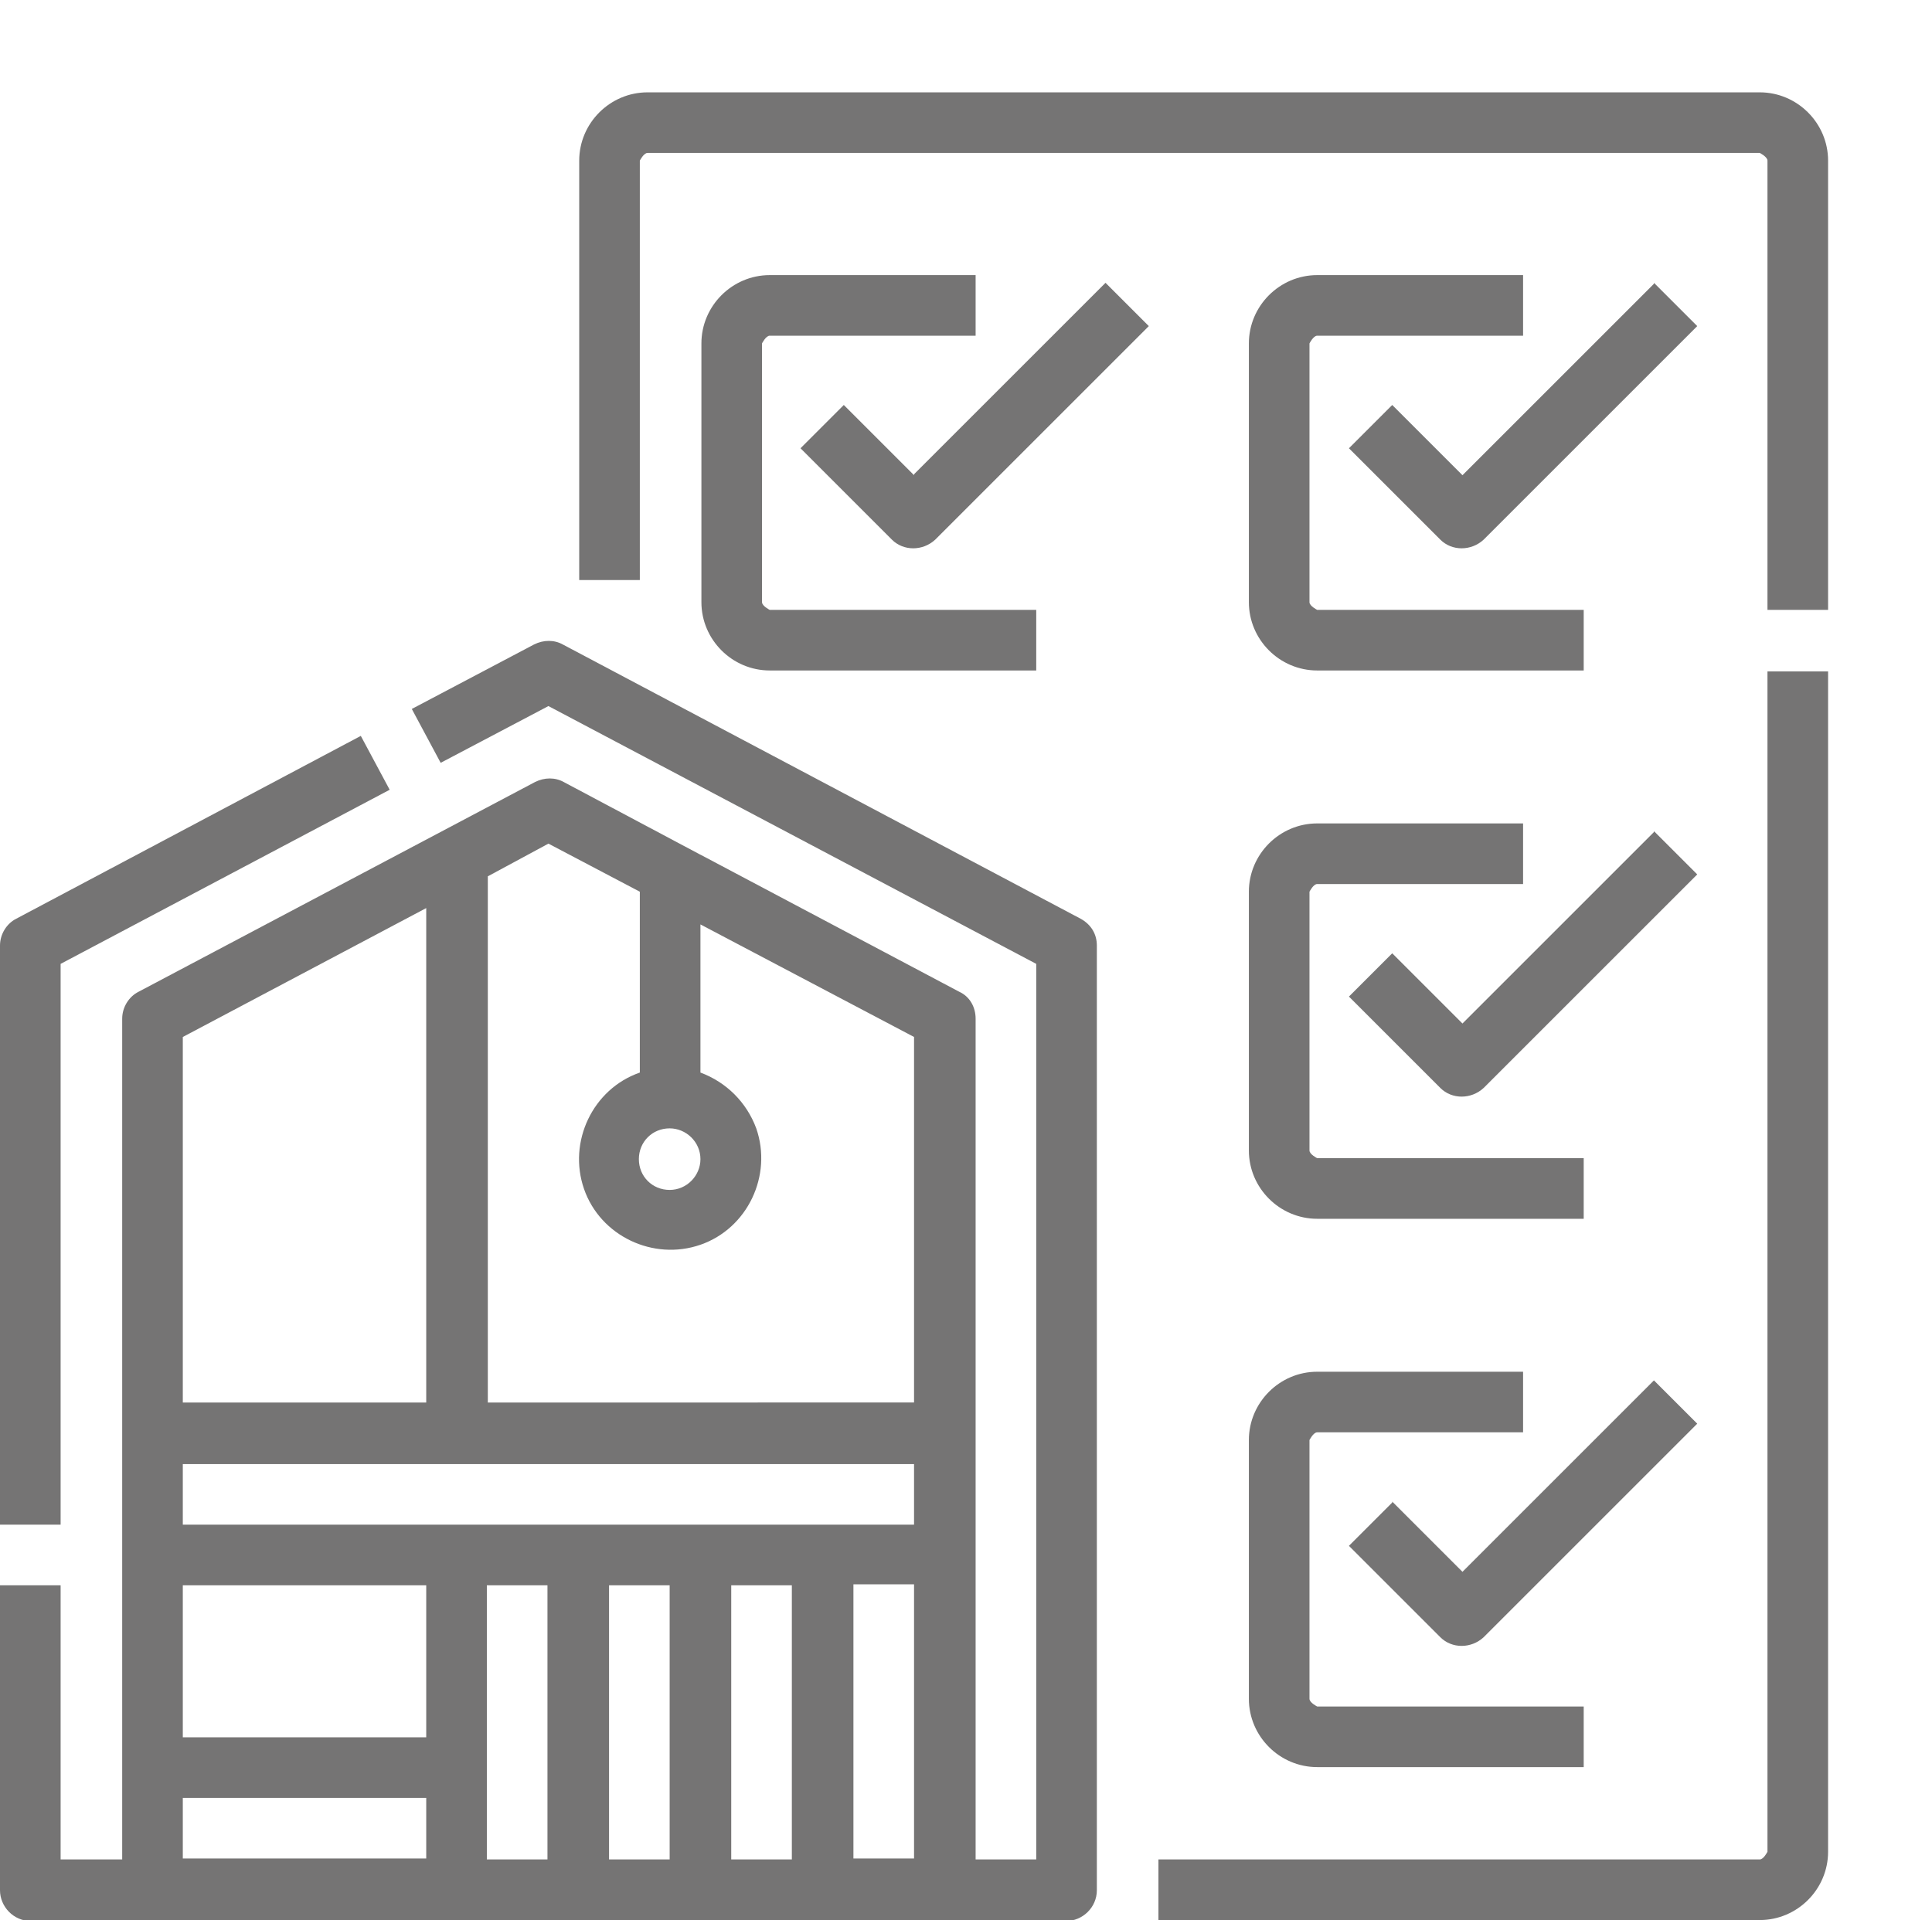
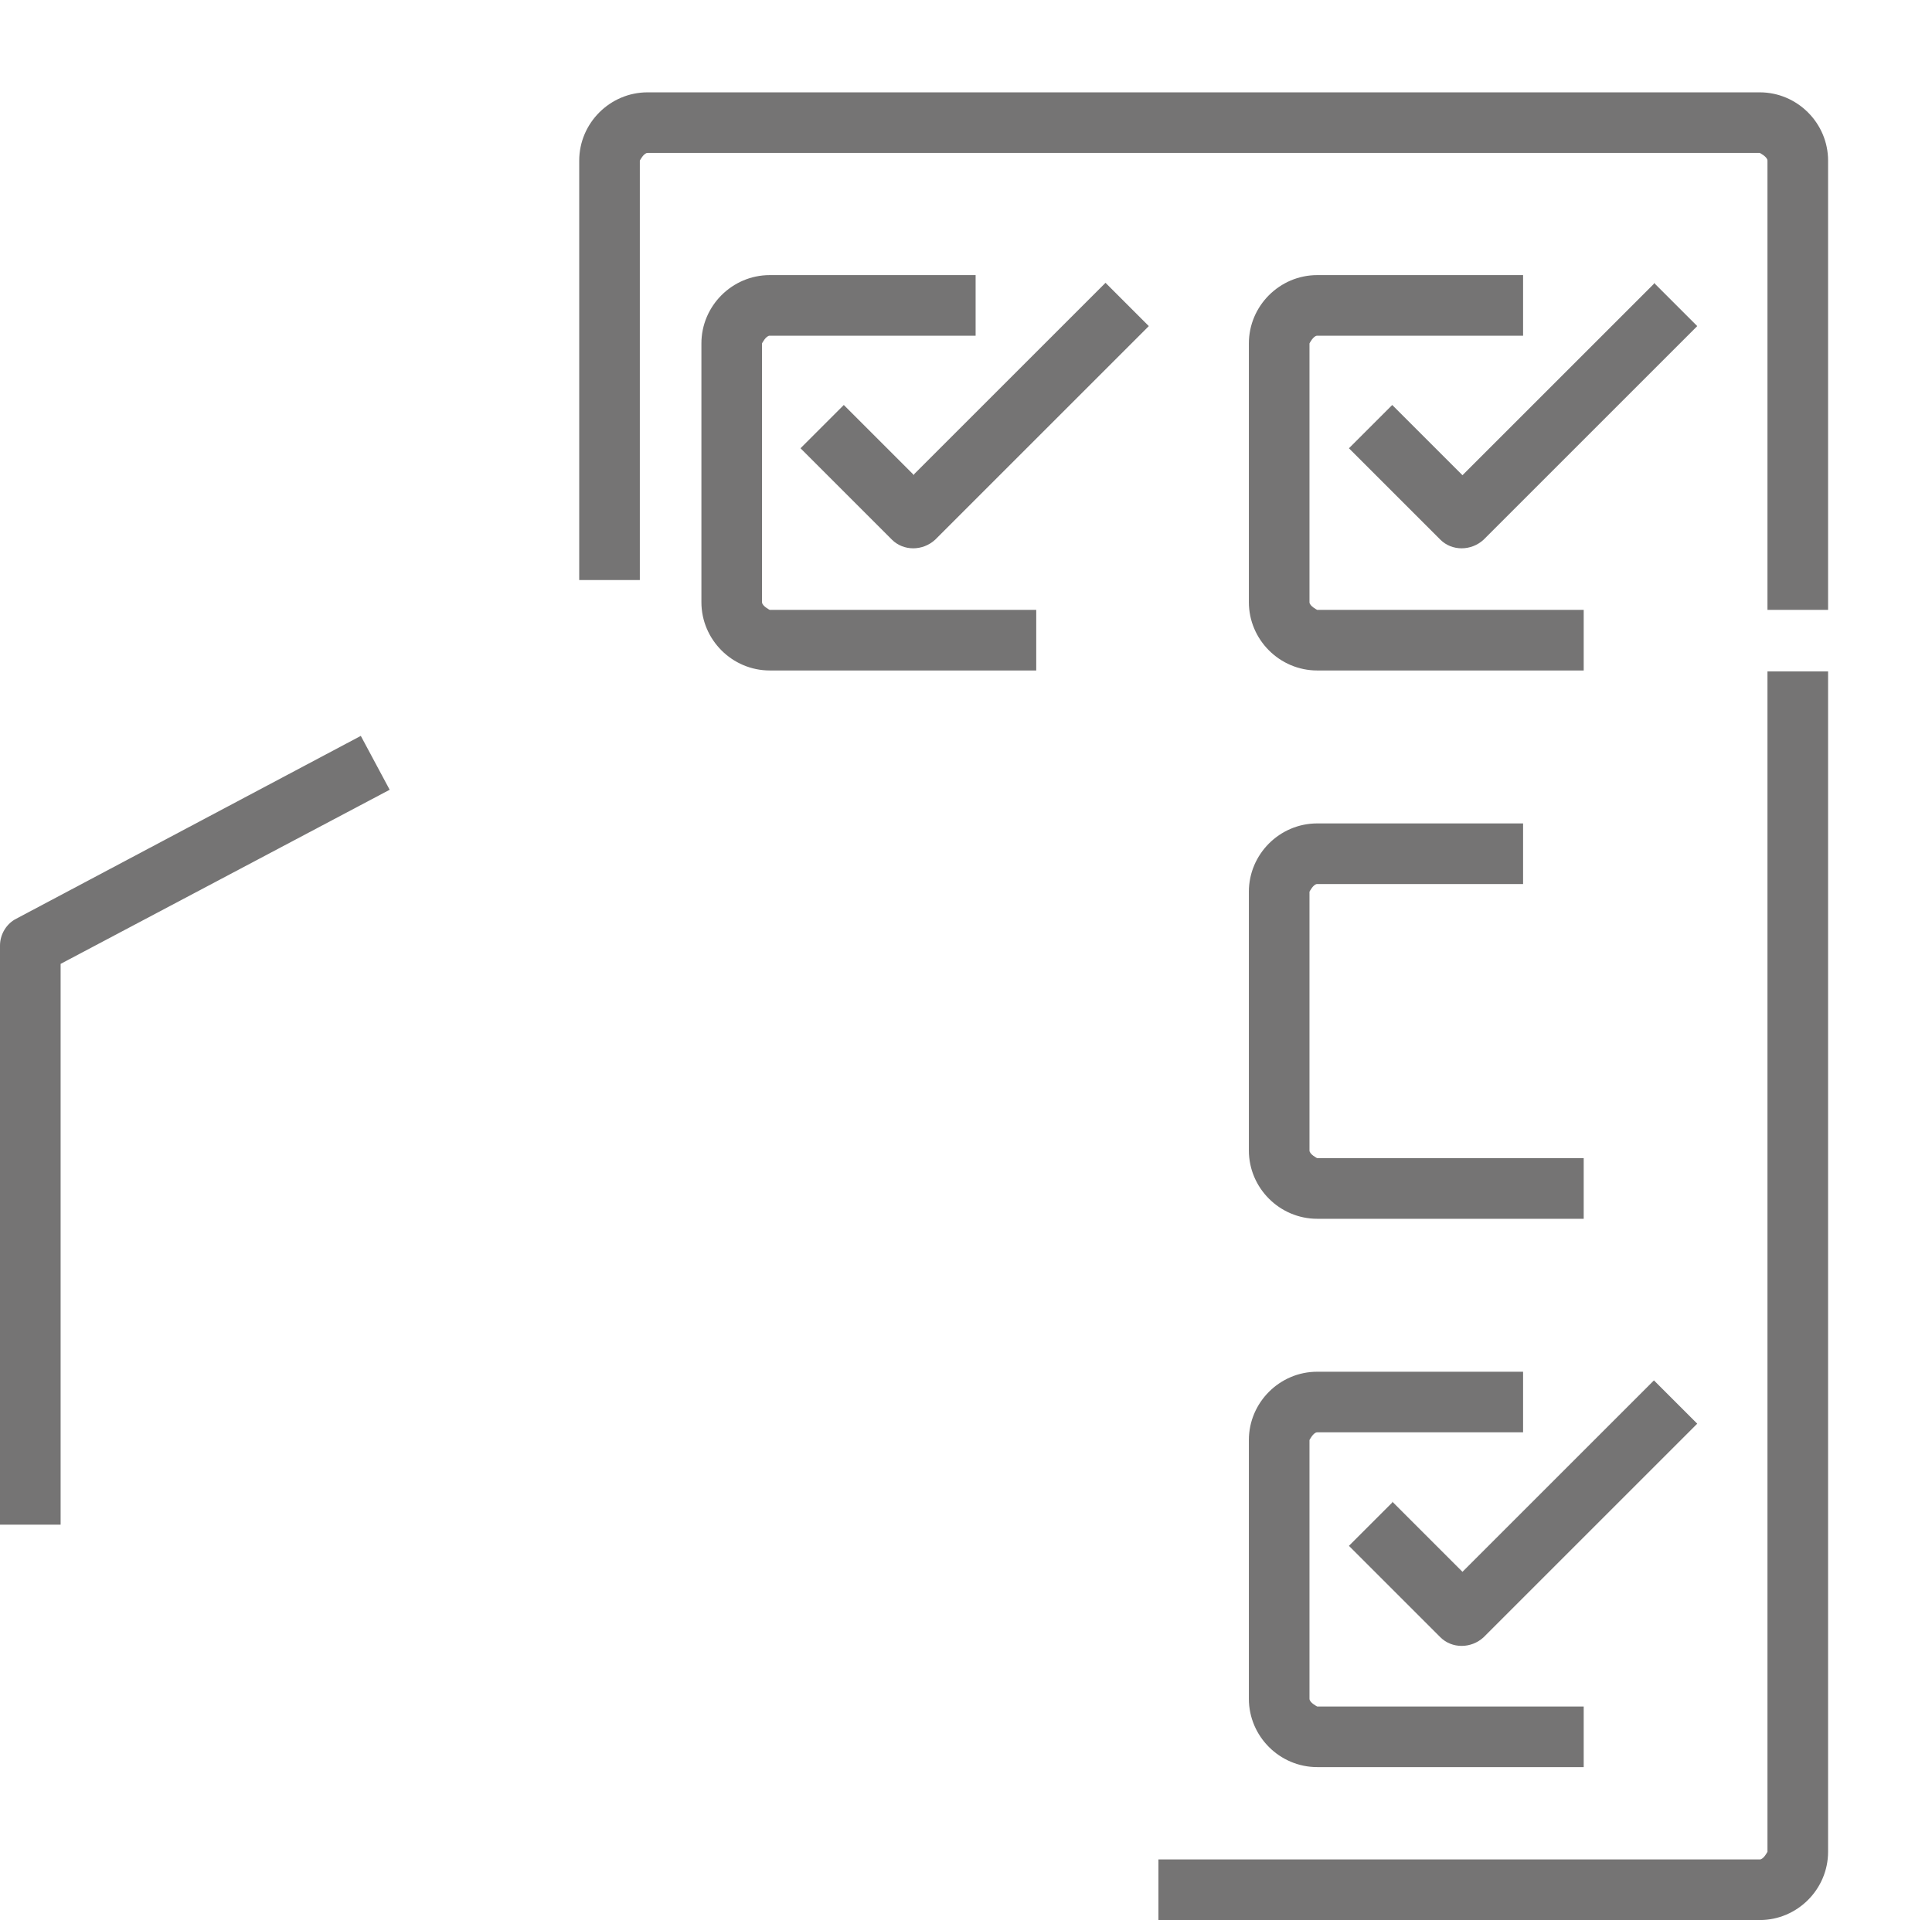
<svg xmlns="http://www.w3.org/2000/svg" id="Layer_1" data-name="Layer 1" viewBox="0 0 20.08 19.96">
  <defs>
    <style>
      .cls-1 {
        fill: #757474;
      }
    </style>
  </defs>
  <path class="cls-1" d="M18.37,19.25s-.04,.08-.08,.08h-6.25v.63h6.25c.39,0,.71-.32,.71-.71V6.98h-.63v12.27Z" />
  <path class="cls-1" d="M18.29,.96H6.73c-.39,0-.71,.32-.71,.71V6.03h.63V1.67s.04-.08,.08-.08h11.56s.08,.04,.08,.08V6.34h.63V1.67c0-.39-.32-.71-.71-.71Z" />
-   <path class="cls-1" d="M17.19,8.65l-1.99,1.99-.73-.73-.45,.45,.95,.95c.12,.12,.32,.12,.45,0h0s2.22-2.22,2.22-2.22l-.45-.45Z" />
  <path class="cls-1" d="M12.98,11.96c0,.39,.32,.71,.71,.71h2.77v-.63h-2.77s-.08-.04-.08-.08v-2.69s.04-.08,.08-.08h2.14v-.63h-2.14c-.39,0-.71,.32-.71,.71v2.69Z" />
  <path class="cls-1" d="M17.19,2.95l-1.99,1.99-.73-.73-.45,.45,.95,.95c.12,.12,.32,.12,.45,0h0s2.22-2.22,2.22-2.22l-.45-.45Z" />
  <path class="cls-1" d="M12.98,3.57v2.69c0,.39,.32,.71,.71,.71h2.77v-.63h-2.77s-.08-.04-.08-.08V3.57s.04-.08,.08-.08h2.14v-.63h-2.14c-.39,0-.71,.32-.71,.71Z" />
  <path class="cls-1" d="M9.5,4.94l-.73-.73-.45,.45,.95,.95c.12,.12,.32,.12,.45,0h0s2.22-2.22,2.22-2.22l-.45-.45-1.99,1.99Z" />
  <path class="cls-1" d="M8,3.49h2.14v-.63h-2.14c-.39,0-.71,.32-.71,.71v2.69c0,.39,.32,.71,.71,.71h2.77v-.63h-2.77s-.08-.04-.08-.08V3.57s.04-.08,.08-.08Z" />
  <path class="cls-1" d="M14.47,15.62l-.45,.45,.95,.95c.12,.12,.32,.12,.45,0h0s2.22-2.22,2.22-2.22l-.45-.45-1.99,1.99-.73-.73Z" />
  <path class="cls-1" d="M12.98,17.66c0,.39,.32,.71,.71,.71h2.77v-.63h-2.77s-.08-.04-.08-.08v-2.69s.04-.08,.08-.08h2.14v-.63h-2.14c-.39,0-.71,.32-.71,.71v2.69Z" />
  <path class="cls-1" d="M.63,10.02l3.42-1.81-.3-.56L.17,9.55c-.1,.05-.17,.16-.17,.28v6.02H.63v-5.83Z" />
-   <path class="cls-1" d="M11.23,9.55l-5.38-2.85c-.09-.05-.2-.05-.3,0l-1.27,.67,.3,.56,1.12-.59,5.07,2.68v9.31h-.63V10.59c0-.12-.06-.23-.17-.28l-2.68-1.42h0s-.02-.01-.02-.01l-1.41-.75c-.09-.05-.2-.05-.3,0L1.44,10.31c-.1,.05-.17,.16-.17,.28v8.74H.63v-2.85H0v3.17c0,.17,.14,.32,.32,.32H11.08c.17,0,.32-.14,.32-.32V9.83c0-.12-.06-.22-.17-.28Zm-6.8,8.51H1.9v-1.58h2.53v1.58Zm.63-1.58h.63v2.85h-.63v-2.85Zm1.27,0h.63v2.85h-.63v-2.85Zm1.27,0h.63v2.85h-.63v-2.85Zm-5.7-.63v-.63h7.6v.63H1.9Zm5.38-3.8c0,.17-.14,.32-.32,.32s-.32-.14-.32-.32,.14-.32,.32-.32c.17,0,.32,.14,.32,.32Zm-1.58-3.28l.95,.5v1.88c-.49,.17-.75,.72-.58,1.21,.17,.49,.72,.75,1.21,.58,.49-.17,.75-.72,.58-1.21-.1-.27-.31-.48-.58-.58v-1.54l2.22,1.17v3.8H5.07v-5.47l.63-.34Zm-1.27,.67v5.14H1.9v-3.8l2.53-1.34ZM1.9,18.69h2.53v.63H1.9v-.63Zm6.97,.63v-2.85h.63v2.85h-.63Z" />
</svg>